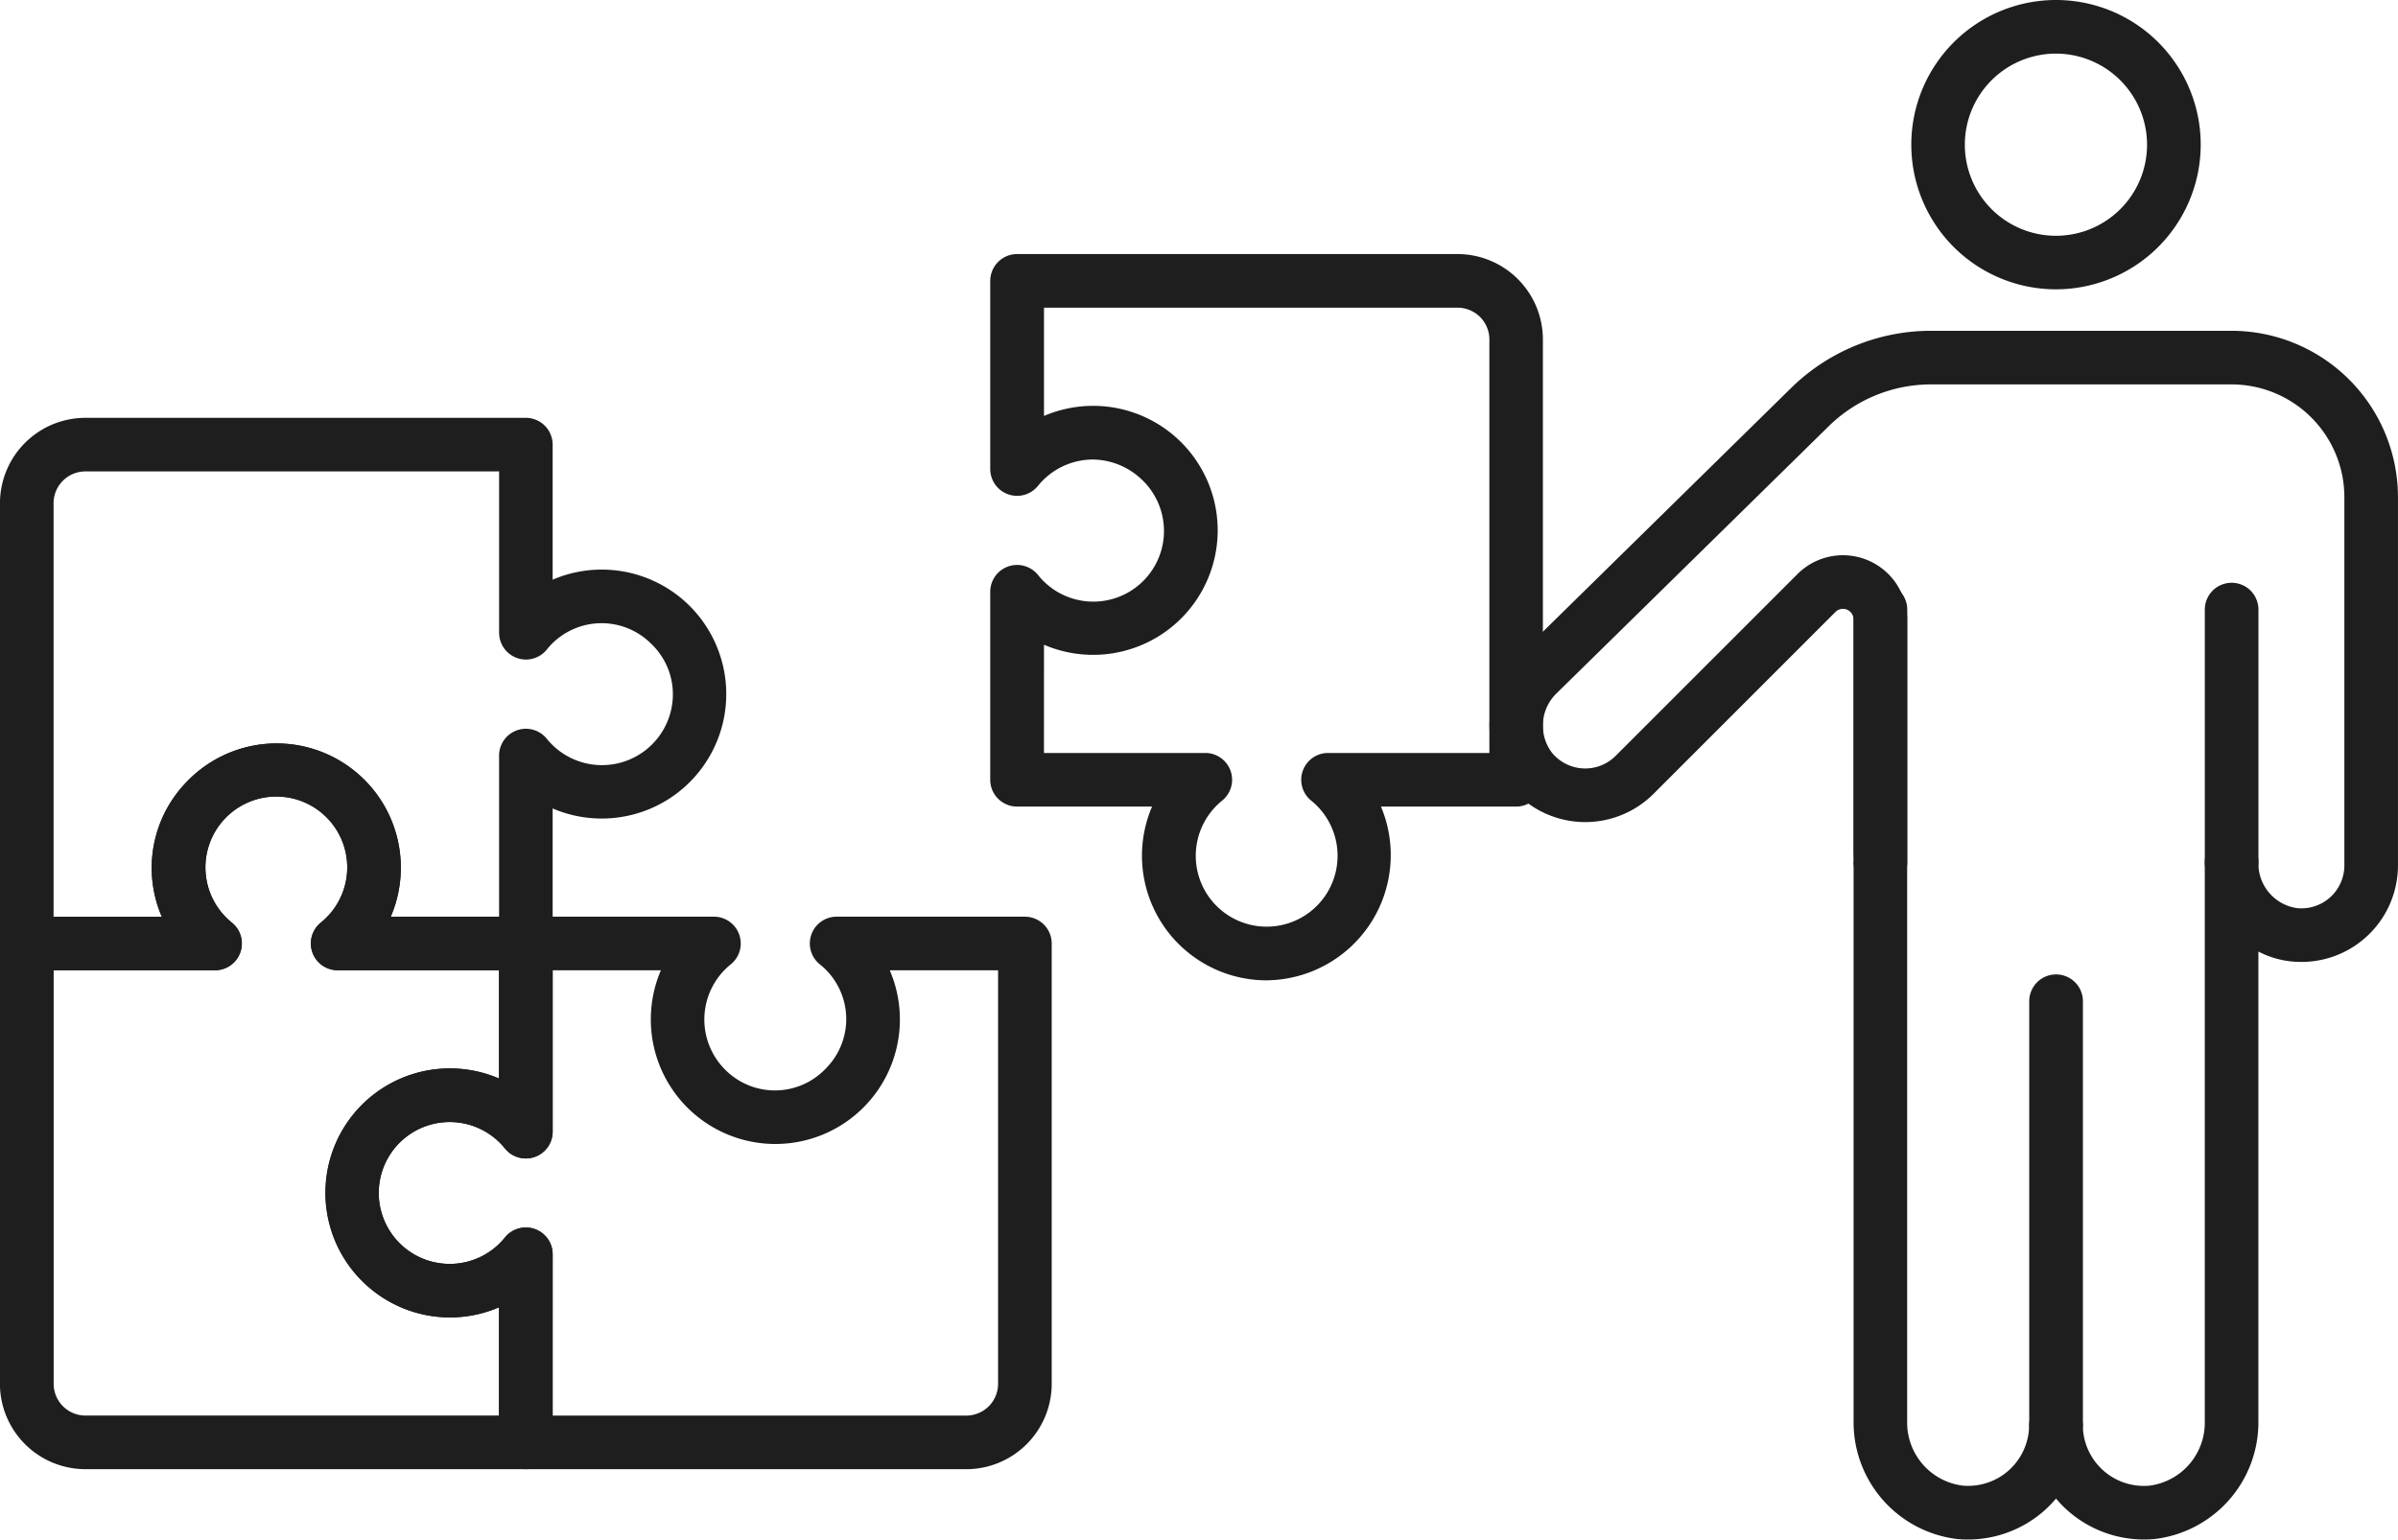
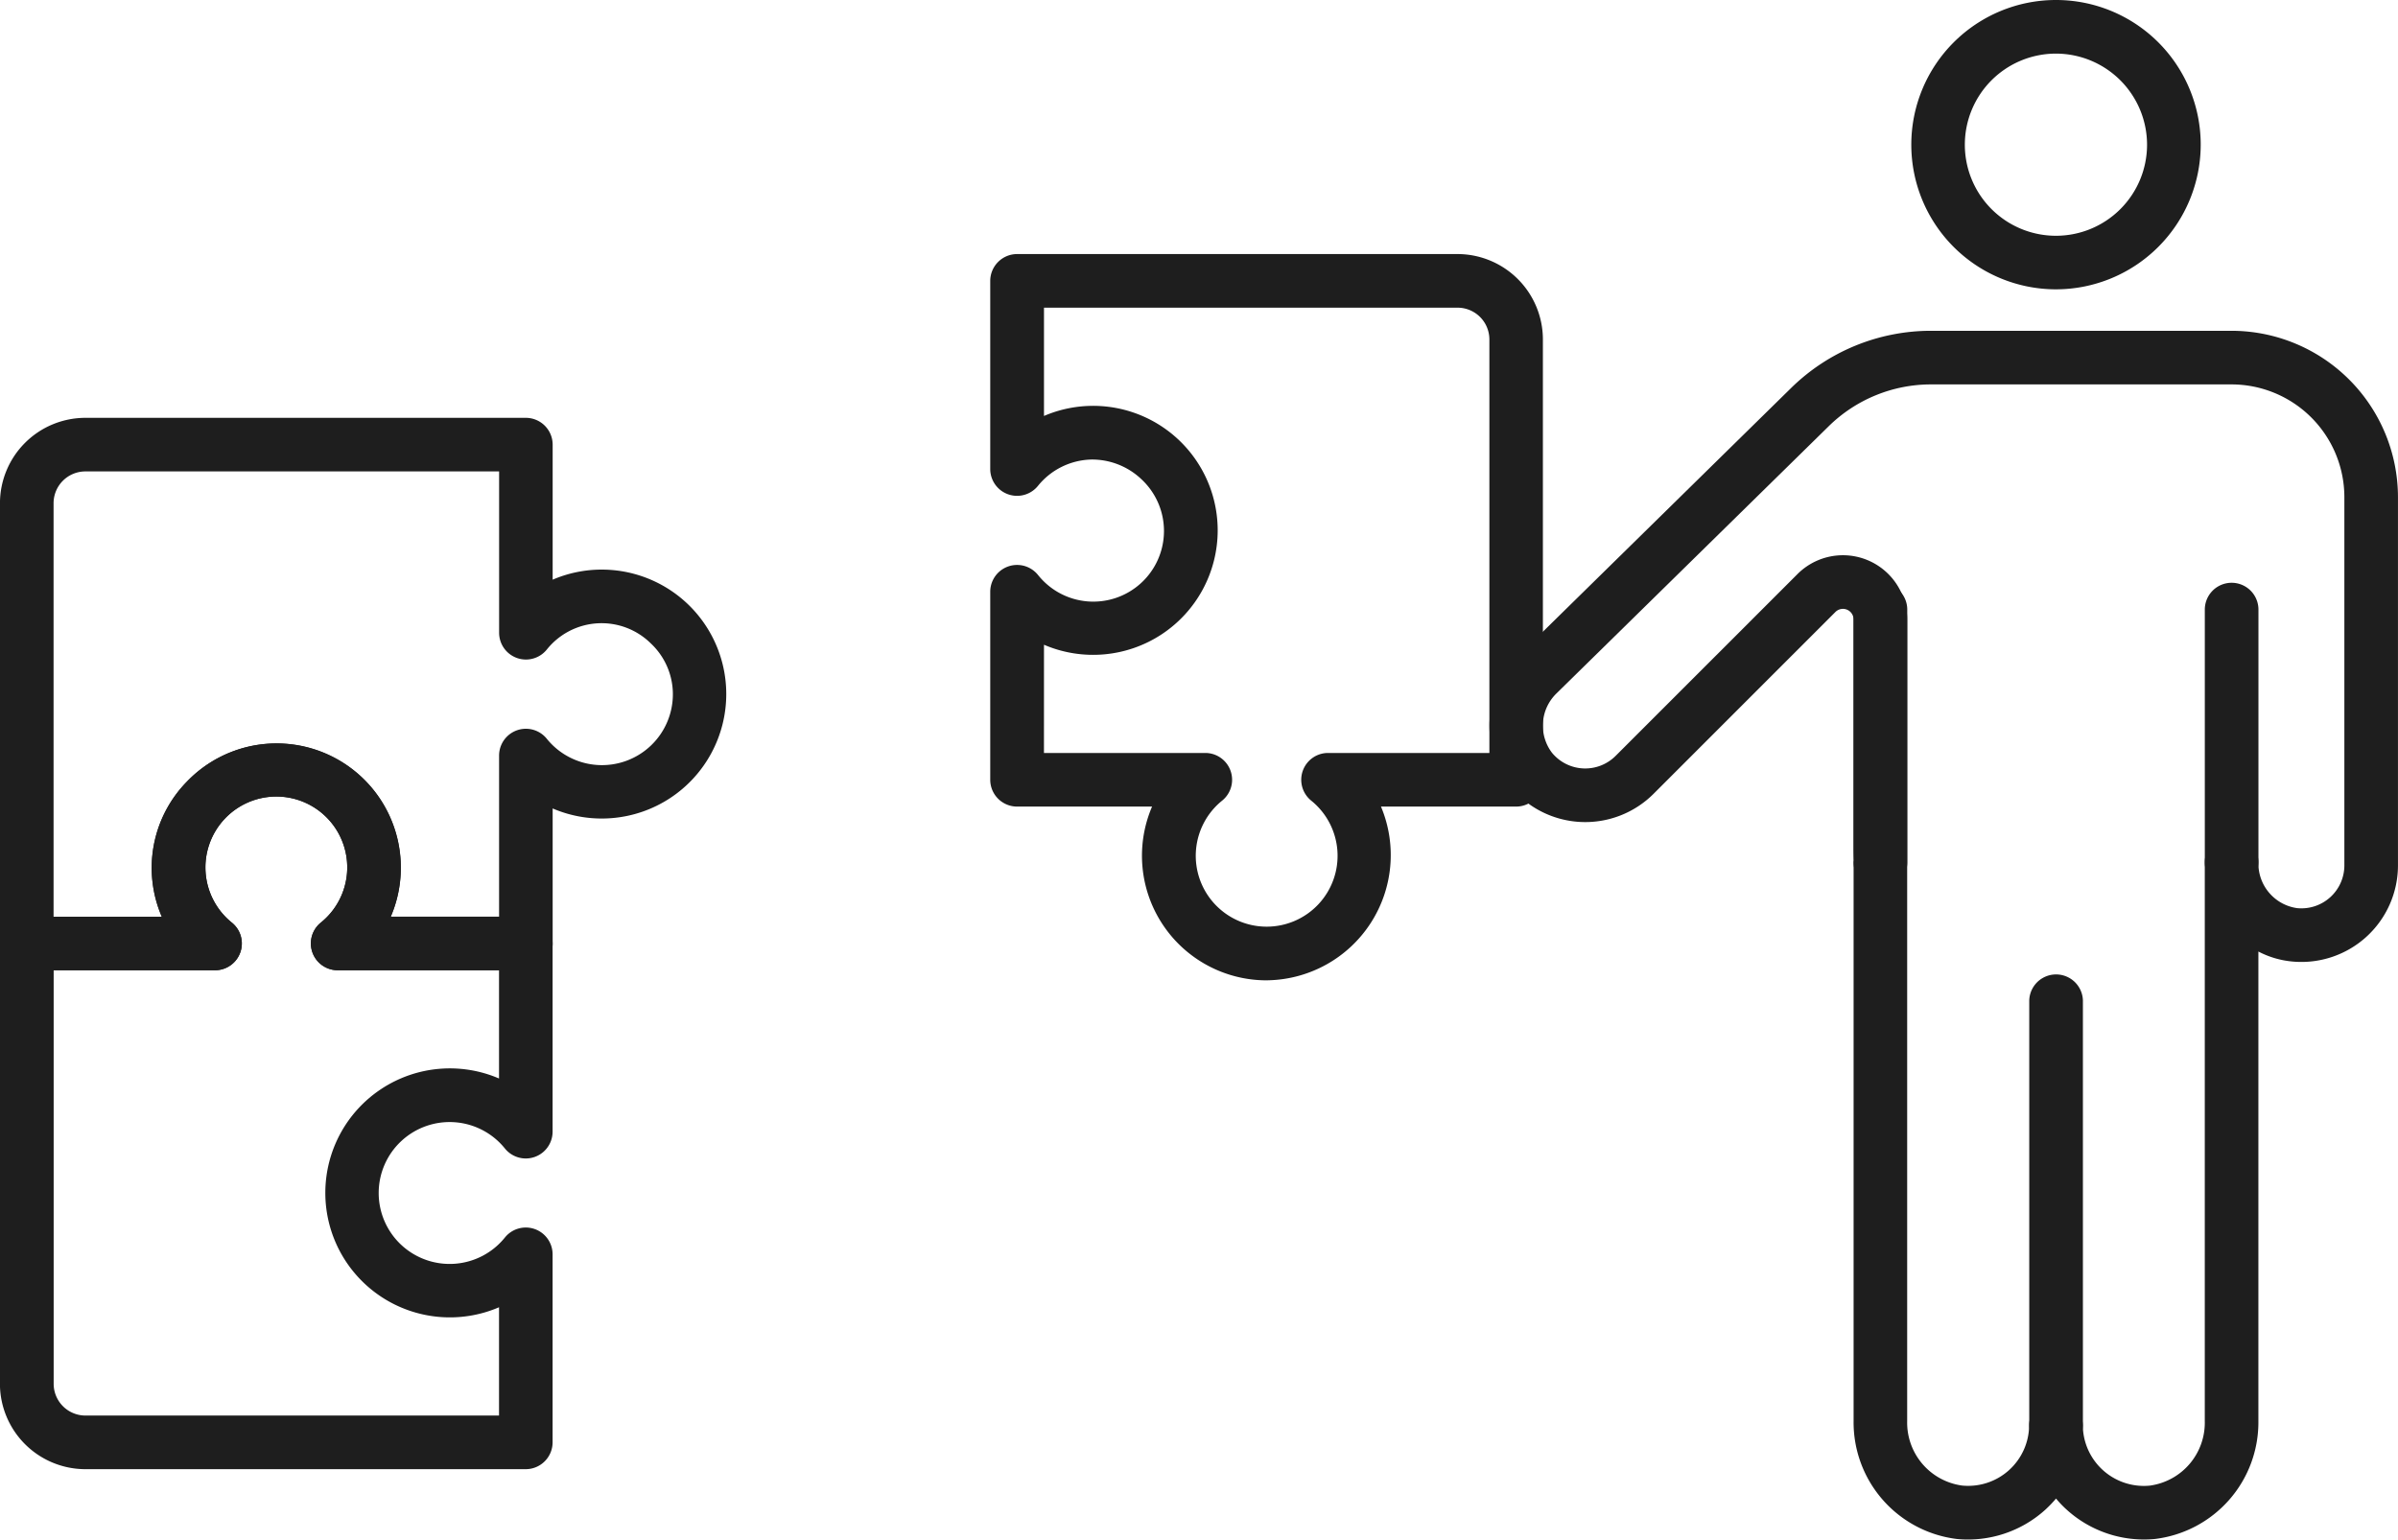
<svg xmlns="http://www.w3.org/2000/svg" width="81.912" height="52.604" viewBox="0 0 81.912 52.604">
  <g id="グループ_24036" data-name="グループ 24036" transform="translate(-7547.886 -818.408)">
    <g id="グループ_19137" data-name="グループ 19137" transform="translate(7547.886 843.794)">
      <path id="パス_6857" data-name="パス 6857" d="M7565.848,860.031H7550.8a2.921,2.921,0,0,1-2.917-2.918V842.068h0v0h0a.915.915,0,0,1,.9-.909h.013v0h4.615a4.21,4.21,0,0,1,.848-4.609,4.245,4.245,0,0,1,6.97,4.609h4.615a.918.918,0,0,1,.917.917h0V848.5a.916.916,0,0,1-1.628.575,2.424,2.424,0,1,0,0,3.039.916.916,0,0,1,1.628.577v6.426A.918.918,0,0,1,7565.848,860.031Zm-16.13-17.047v14.129a1.086,1.086,0,0,0,1.085,1.086h14.128v-3.7a4.254,4.254,0,1,1,0-7.817v-3.7h-5.511a.916.916,0,0,1-.576-1.628,2.422,2.422,0,1,0-3.04,0,.915.915,0,0,1-.575,1.628h-5.511Z" transform="translate(-7547.885 -835.217)" fill="#1e1e1e" />
    </g>
    <g id="グループ_19147" data-name="グループ 19147" transform="translate(7547.886 818.408)">
      <g id="グループ_19143" data-name="グループ 19143" transform="translate(50.875)">
        <g id="グループ_19138" data-name="グループ 19138" transform="translate(18.438 33.267)">
          <path id="パス_6858" data-name="パス 6858" d="M7594.7,856.773a.918.918,0,0,1-.918-.917V841.35a.917.917,0,0,1,1.833,0v14.506A.917.917,0,0,1,7594.7,856.773Z" transform="translate(-7593.779 -840.435)" fill="#1e1e1e" />
        </g>
        <g id="グループ_19139" data-name="グループ 19139" transform="translate(24.437 19.912)">
          <path id="パス_6859" data-name="パス 6859" d="M7598.667,842.063a.915.915,0,0,1-.915-.915v-8.639a.916.916,0,1,1,1.832,0v8.639A.916.916,0,0,1,7598.667,842.063Z" transform="translate(-7597.751 -831.592)" fill="#1e1e1e" />
        </g>
        <g id="グループ_19140" data-name="グループ 19140" transform="translate(12.442 19.912)">
          <path id="パス_6860" data-name="パス 6860" d="M7590.727,842.063a.916.916,0,0,1-.917-.915v-8.639a.916.916,0,1,1,1.832,0v8.639A.915.915,0,0,1,7590.727,842.063Z" transform="translate(-7589.81 -831.592)" fill="#1e1e1e" />
        </g>
        <g id="グループ_19141" data-name="グループ 19141" transform="translate(14.41)">
          <path id="パス_6861" data-name="パス 6861" d="M7596.058,828.294a4.943,4.943,0,1,1,4.943-4.943A4.949,4.949,0,0,1,7596.058,828.294Zm0-8.054a3.112,3.112,0,1,0,3.11,3.111A3.115,3.115,0,0,0,7596.058,820.24Z" transform="translate(-7591.113 -818.408)" fill="#1e1e1e" />
        </g>
        <g id="グループ_19142" data-name="グループ 19142" transform="translate(0 11.303)">
          <path id="パス_6862" data-name="パス 6862" d="M7603.933,867.192a3.927,3.927,0,0,1-2.641-1.018,3.544,3.544,0,0,1-.365-.381,4.187,4.187,0,0,1-.367.382,3.934,3.934,0,0,1-3.016,1,4.015,4.015,0,0,1-3.532-4.025V844.064c0-.027.006-.056.01-.083-.011-.178-.011-.369-.011-.56v-7.665a.363.363,0,0,0-.619-.257l-6.212,6.213a3.3,3.3,0,0,1-4.884-.239,3.381,3.381,0,0,1,.289-4.5l.006-.006,9.278-9.112a6.819,6.819,0,0,1,4.8-1.963h10.252a5.691,5.691,0,0,1,5.686,5.685v12.582a3.3,3.3,0,0,1-3.621,3.283,3.112,3.112,0,0,1-1.147-.34v16.047a4.015,4.015,0,0,1-3.533,4.025C7604.183,867.187,7604.057,867.192,7603.933,867.192Zm-2.091-3.915a2.085,2.085,0,0,0,2.291,2.074,2.17,2.17,0,0,0,1.875-2.2V844.056a.916.916,0,1,1,1.832,0,1.537,1.537,0,0,0,1.321,1.563,1.468,1.468,0,0,0,1.615-1.46V831.577a3.857,3.857,0,0,0-3.854-3.853h-10.252a4.985,4.985,0,0,0-3.518,1.439l-9.276,9.107a1.535,1.535,0,0,0-.169,2.037,1.469,1.469,0,0,0,2.177.109l6.212-6.212a2.194,2.194,0,0,1,3.746,1.551v.082c0,3.718,0,7.555,0,8.186v19.126a2.17,2.17,0,0,0,1.877,2.2,2.083,2.083,0,0,0,2.289-2.074.917.917,0,0,1,1.833,0Z" transform="translate(-7581.571 -825.892)" fill="#1e1e1e" />
        </g>
      </g>
      <g id="グループ_19144" data-name="グループ 19144" transform="translate(0 14.277)">
        <path id="パス_6863" data-name="パス 6863" d="M7565.848,846.738h-6.428a.916.916,0,0,1-.576-1.628,2.422,2.422,0,1,0-3.04,0,.915.915,0,0,1-.575,1.628H7548.8a.916.916,0,0,1-.916-.915V830.777a2.92,2.92,0,0,1,2.917-2.916h15.045a.917.917,0,0,1,.917.915v4.615a4.253,4.253,0,1,1,0,7.817v4.611A.919.919,0,0,1,7565.848,846.738Zm-4.615-1.832h3.7V839.4a.916.916,0,0,1,1.628-.575,2.422,2.422,0,0,0,4.308-1.562,2.385,2.385,0,0,0-.759-1.7,2.393,2.393,0,0,0-3.548.217.916.916,0,0,1-1.628-.575v-5.513H7550.8a1.087,1.087,0,0,0-1.085,1.086v14.129h3.7a4.21,4.21,0,0,1,.848-4.609,4.245,4.245,0,0,1,6.97,4.609Z" transform="translate(-7547.885 -827.861)" fill="#1e1e1e" />
      </g>
      <g id="グループ_19145" data-name="グループ 19145" transform="translate(33.822 8.681)">
        <path id="パス_6864" data-name="パス 6864" d="M7579.718,848.972a4.258,4.258,0,0,1-3.907-5.937H7571.2a.917.917,0,0,1-.917-.915v-6.426a.917.917,0,0,1,1.63-.575,2.414,2.414,0,1,0,3.546-3.258,2.449,2.449,0,0,0-1.733-.684,2.418,2.418,0,0,0-1.813.9.917.917,0,0,1-1.63-.575v-6.428a.919.919,0,0,1,.917-.918h15.044a2.92,2.92,0,0,1,2.917,2.918v15.046a.915.915,0,0,1-.916.915h-4.615a4.279,4.279,0,0,1-3.837,5.935Zm-7.6-7.769h5.512a.916.916,0,0,1,.575,1.628,2.422,2.422,0,1,0,3.041,0,.916.916,0,0,1,.575-1.628h5.512V827.074a1.087,1.087,0,0,0-1.086-1.086h-14.128v3.7a4.254,4.254,0,1,1,0,7.817Z" transform="translate(-7570.28 -824.156)" fill="#1e1e1e" />
      </g>
      <g id="グループ_19146" data-name="グループ 19146" transform="translate(11.11 31.322)">
-         <path id="パス_6865" data-name="パス 6865" d="M7577.14,858.026h-15.045a.917.917,0,0,1-.917-.917v-4.614a4.212,4.212,0,0,1-4.609-.847,4.245,4.245,0,0,1,4.609-6.97v-4.614a.917.917,0,0,1,.917-.917h6.425a.916.916,0,0,1,.576,1.628,2.42,2.42,0,0,0-.179,3.613,2.392,2.392,0,0,0,3.436-.065,2.392,2.392,0,0,0-.216-3.548.915.915,0,0,1,.575-1.628h6.428a.918.918,0,0,1,.918.917v15.044A2.921,2.921,0,0,1,7577.14,858.026Zm-14.128-1.832h14.128a1.087,1.087,0,0,0,1.086-1.086V840.979h-3.7a4.254,4.254,0,1,1-8.162,1.681,4.26,4.26,0,0,1,.344-1.681h-3.695v5.513a.916.916,0,0,1-1.628.575,2.424,2.424,0,1,0,0,3.039.916.916,0,0,1,1.628.577Z" transform="translate(-7555.243 -839.147)" fill="#1e1e1e" />
-       </g>
+         </g>
    </g>
  </g>
</svg>